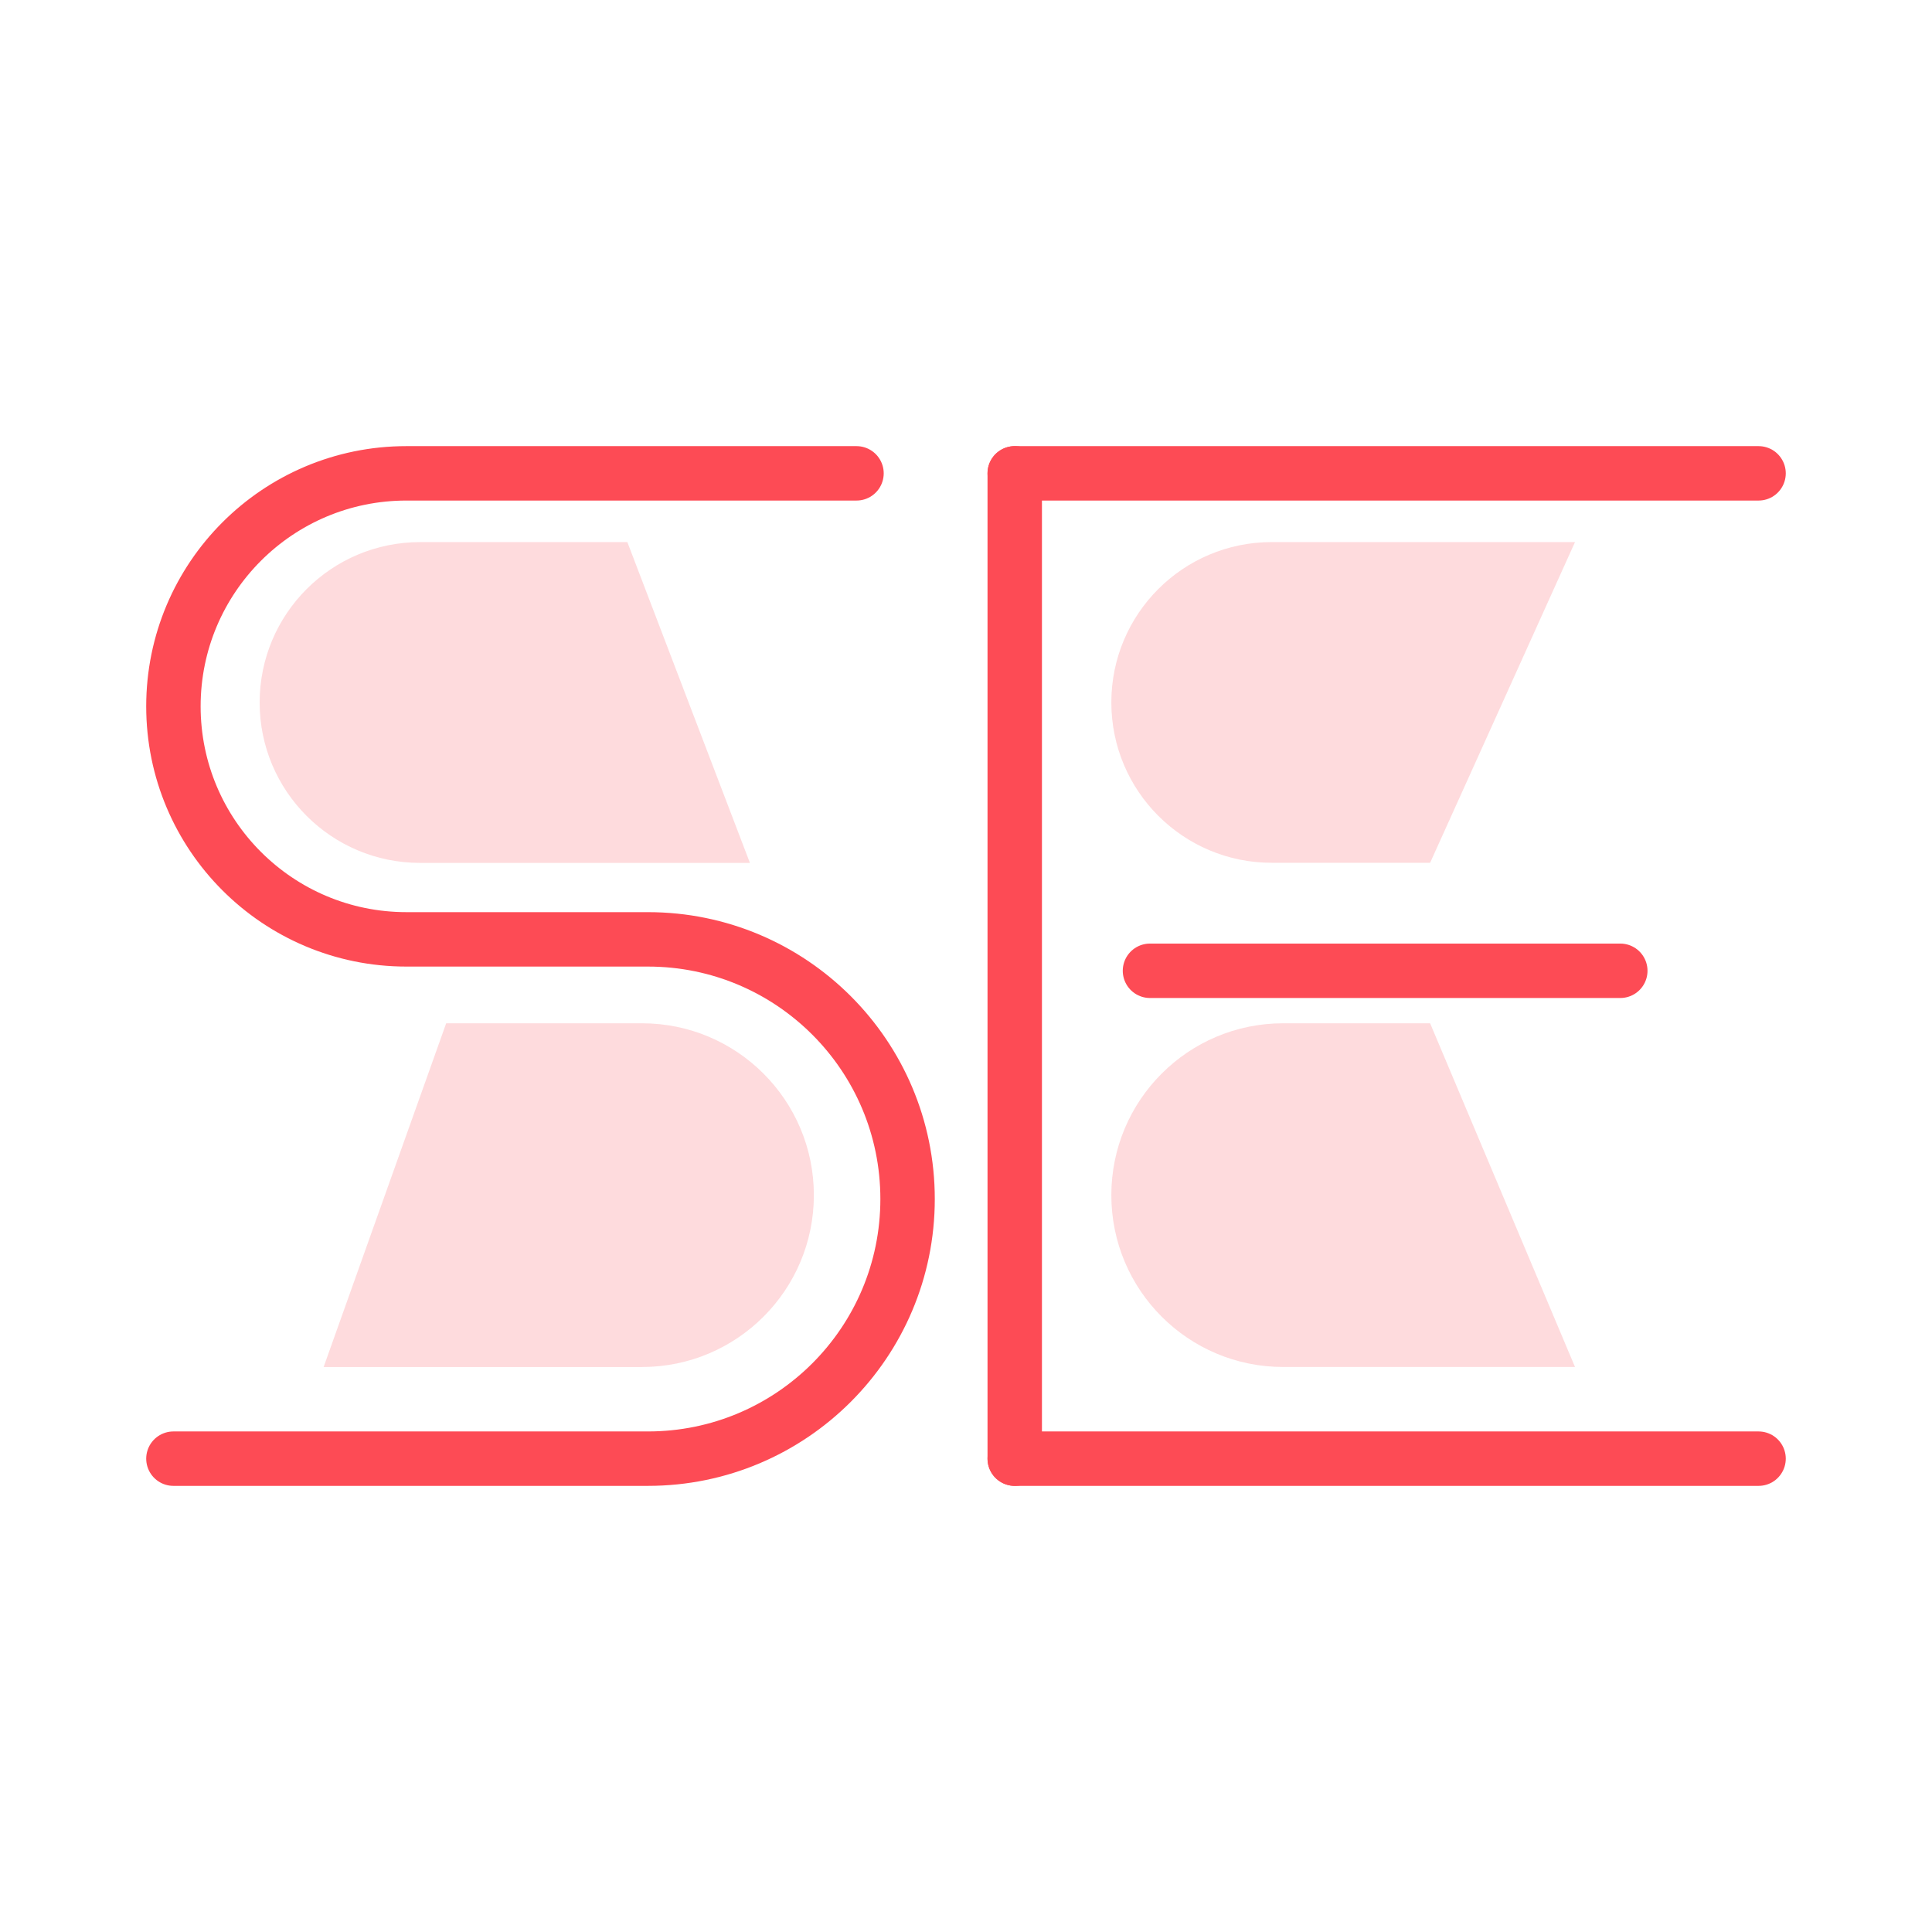
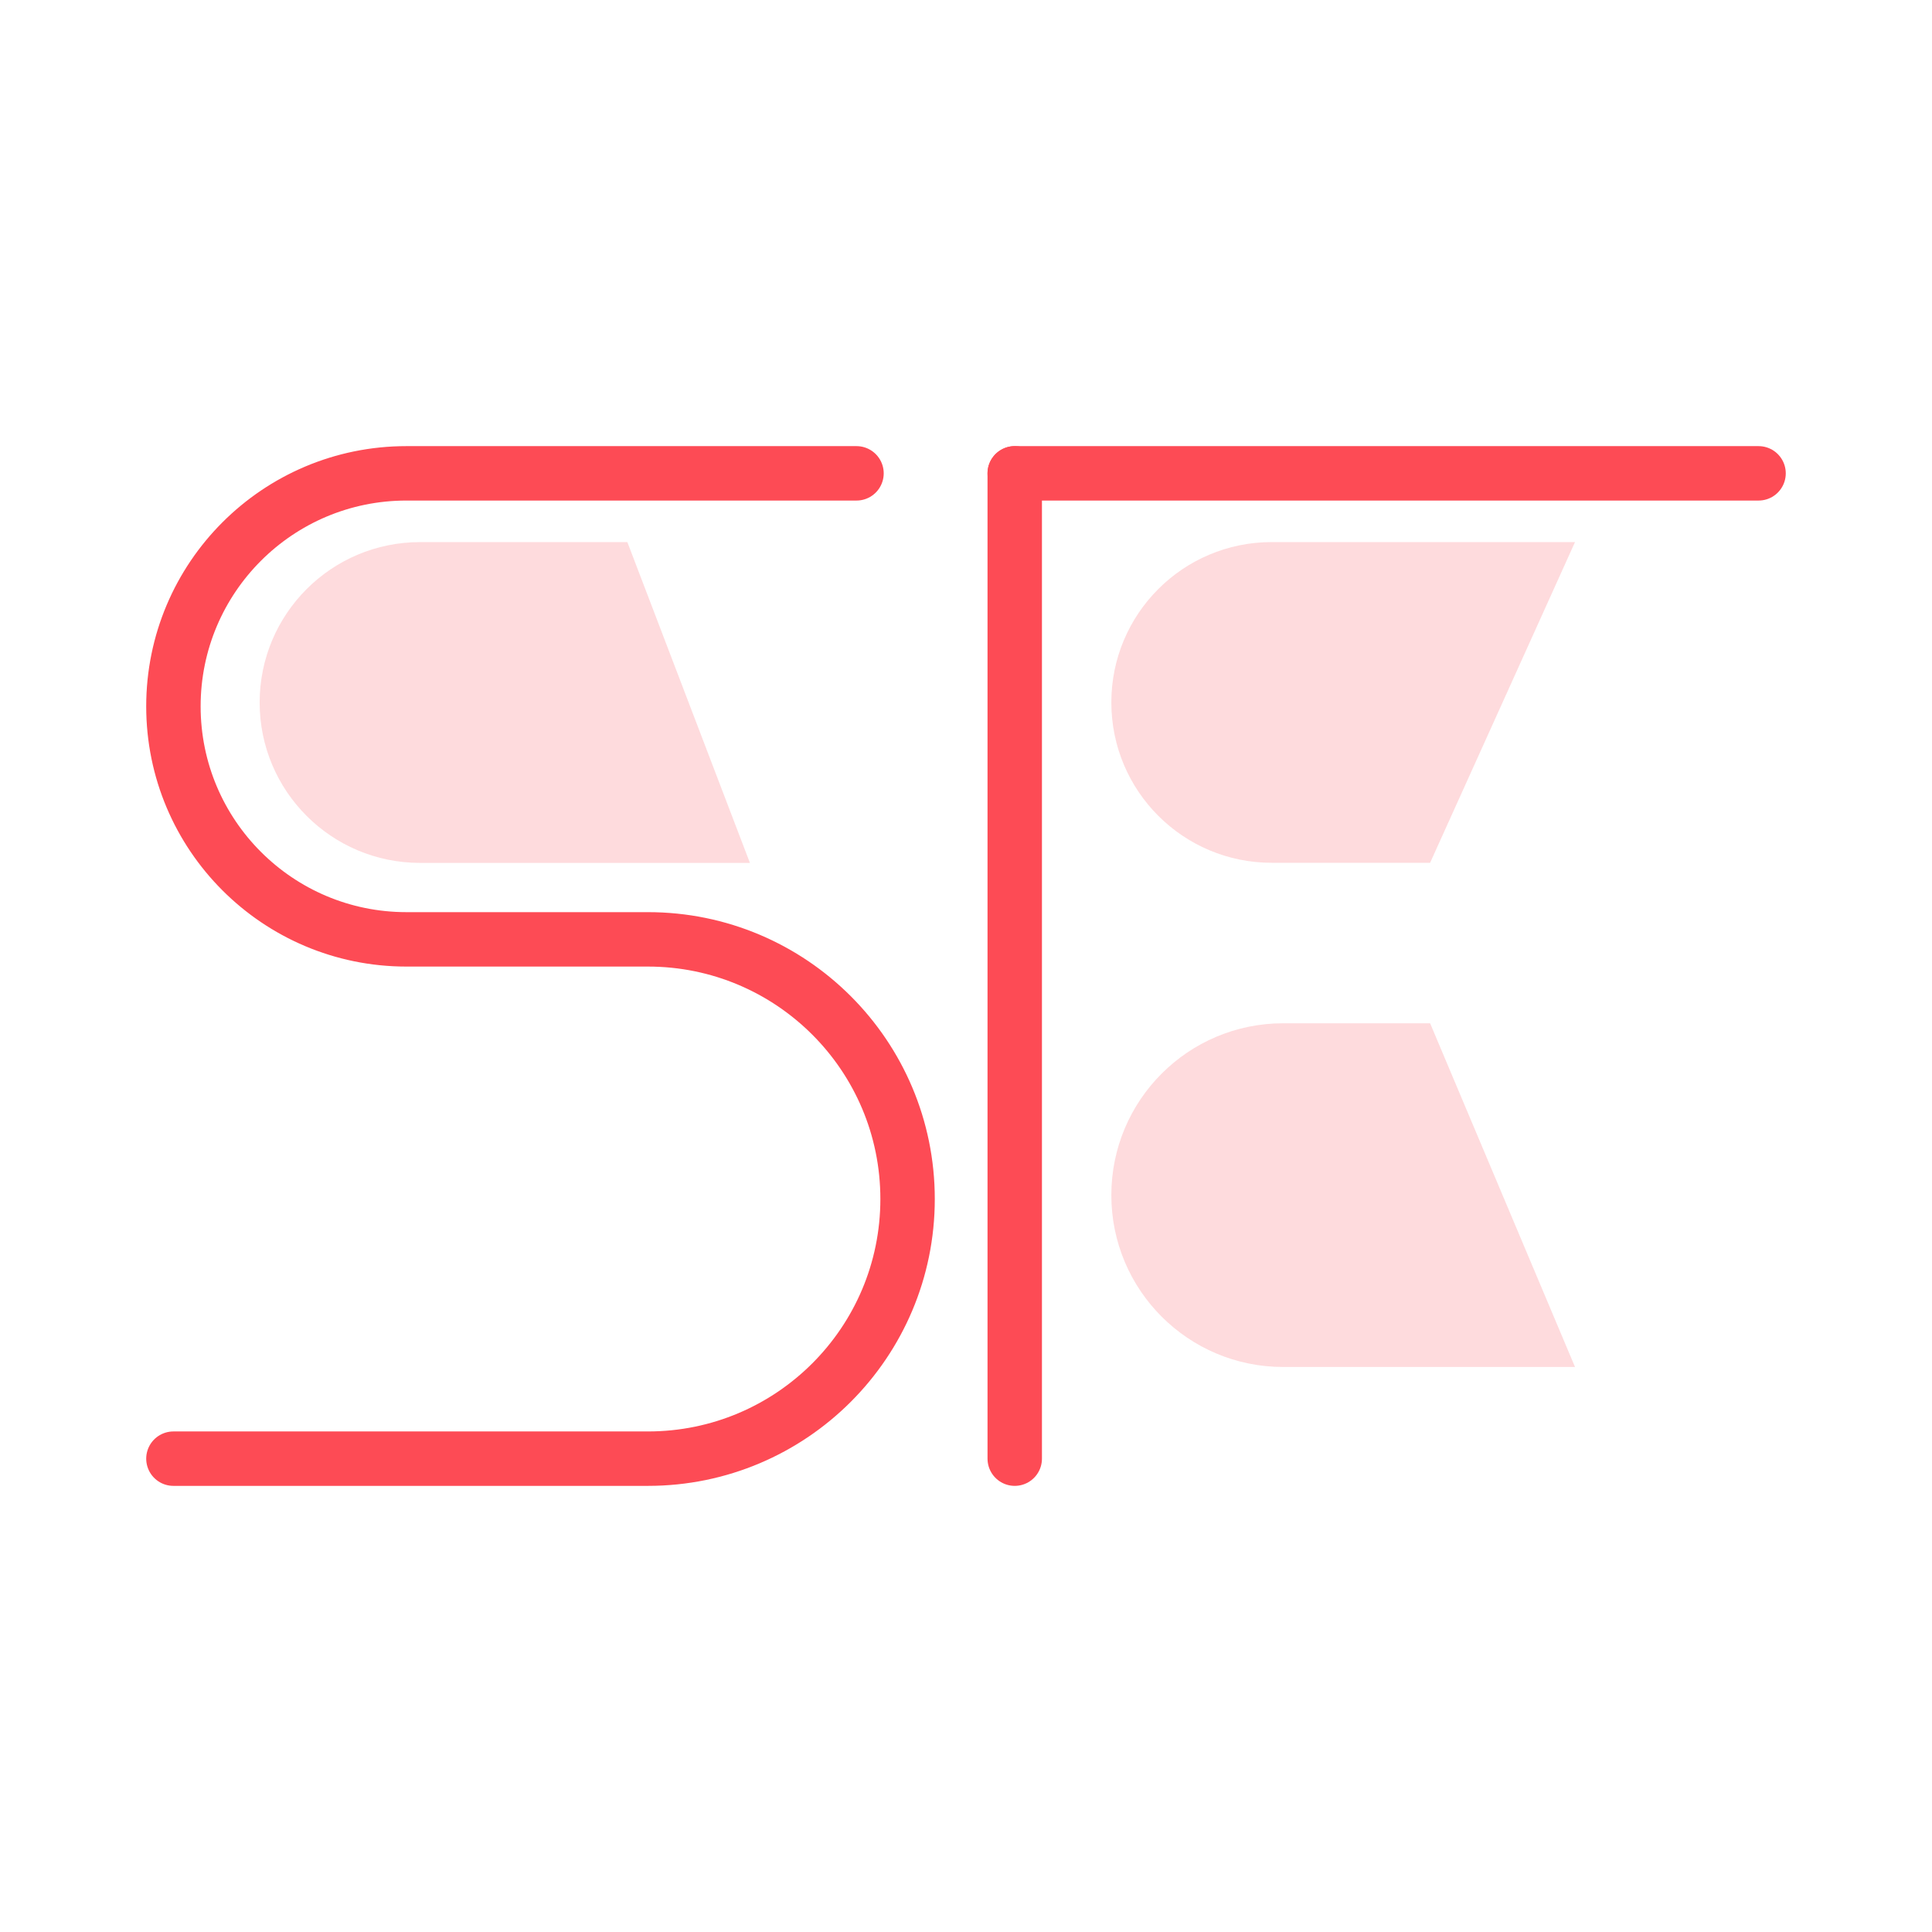
<svg xmlns="http://www.w3.org/2000/svg" width="71" height="71" viewBox="0 0 71 71" fill="none">
  <path d="M6.373 53.605H23.811C29.081 53.605 33.353 49.333 33.353 44.063V44.063C33.353 38.793 29.081 34.521 23.811 34.521H14.936C10.207 34.521 6.373 30.687 6.373 25.958V25.958C6.373 21.228 10.207 17.395 14.936 17.395H31.476" stroke="#FD4B55" stroke-width="2" stroke-linecap="round" />
-   <path opacity="0.2" d="M11.893 50.237L16.397 37.605H23.593C27.081 37.605 29.909 40.433 29.909 43.921V43.921C29.909 47.409 27.081 50.237 23.593 50.237H11.893Z" fill="#FD4B55" />
-   <path opacity="0.2" d="M27.559 31.711L23.055 19.922H15.437C12.181 19.922 9.542 22.561 9.542 25.817V25.817C9.542 29.072 12.181 31.711 15.437 31.711H27.559Z" fill="#FD4B55" />
+   <path opacity="0.2" d="M27.559 31.711L23.055 19.922H15.437C12.181 19.922 9.542 22.561 9.542 25.817V25.817C9.542 29.072 12.181 31.711 15.437 31.711H27.559" fill="#FD4B55" />
  <path d="M37.291 17.395L64.626 17.395" stroke="#FD4B55" stroke-width="2" stroke-linecap="round" />
  <path d="M37.291 53.605L37.291 17.395" stroke="#FD4B55" stroke-width="2" stroke-linecap="round" />
-   <path d="M42.261 35.676L59.545 35.676" stroke="#FD4B55" stroke-width="2" stroke-linecap="round" />
-   <path d="M37.291 53.605L64.626 53.605" stroke="#FD4B55" stroke-width="2" stroke-linecap="round" />
  <path opacity="0.2" d="M57.881 19.921L52.556 31.707H46.734C43.479 31.707 40.841 29.069 40.841 25.814V25.814C40.841 22.559 43.479 19.921 46.734 19.921H57.881Z" fill="#FD4B55" />
  <path opacity="0.2" d="M57.881 50.236L52.556 37.605H47.156C43.668 37.605 40.841 40.433 40.841 43.921V43.921C40.841 47.409 43.668 50.236 47.156 50.236H57.881Z" fill="#FD4B55" />
</svg>